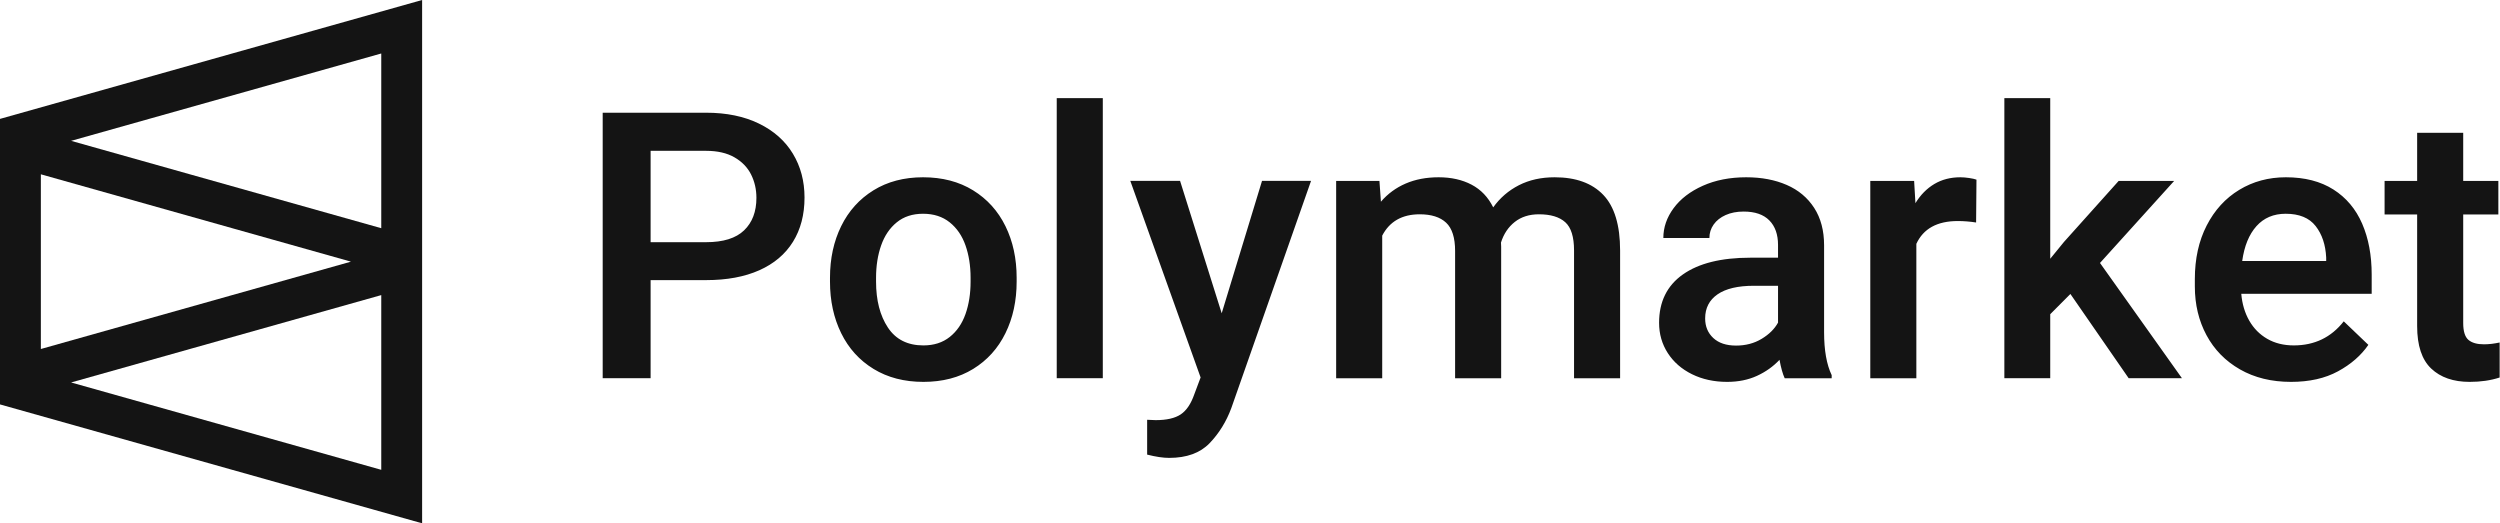
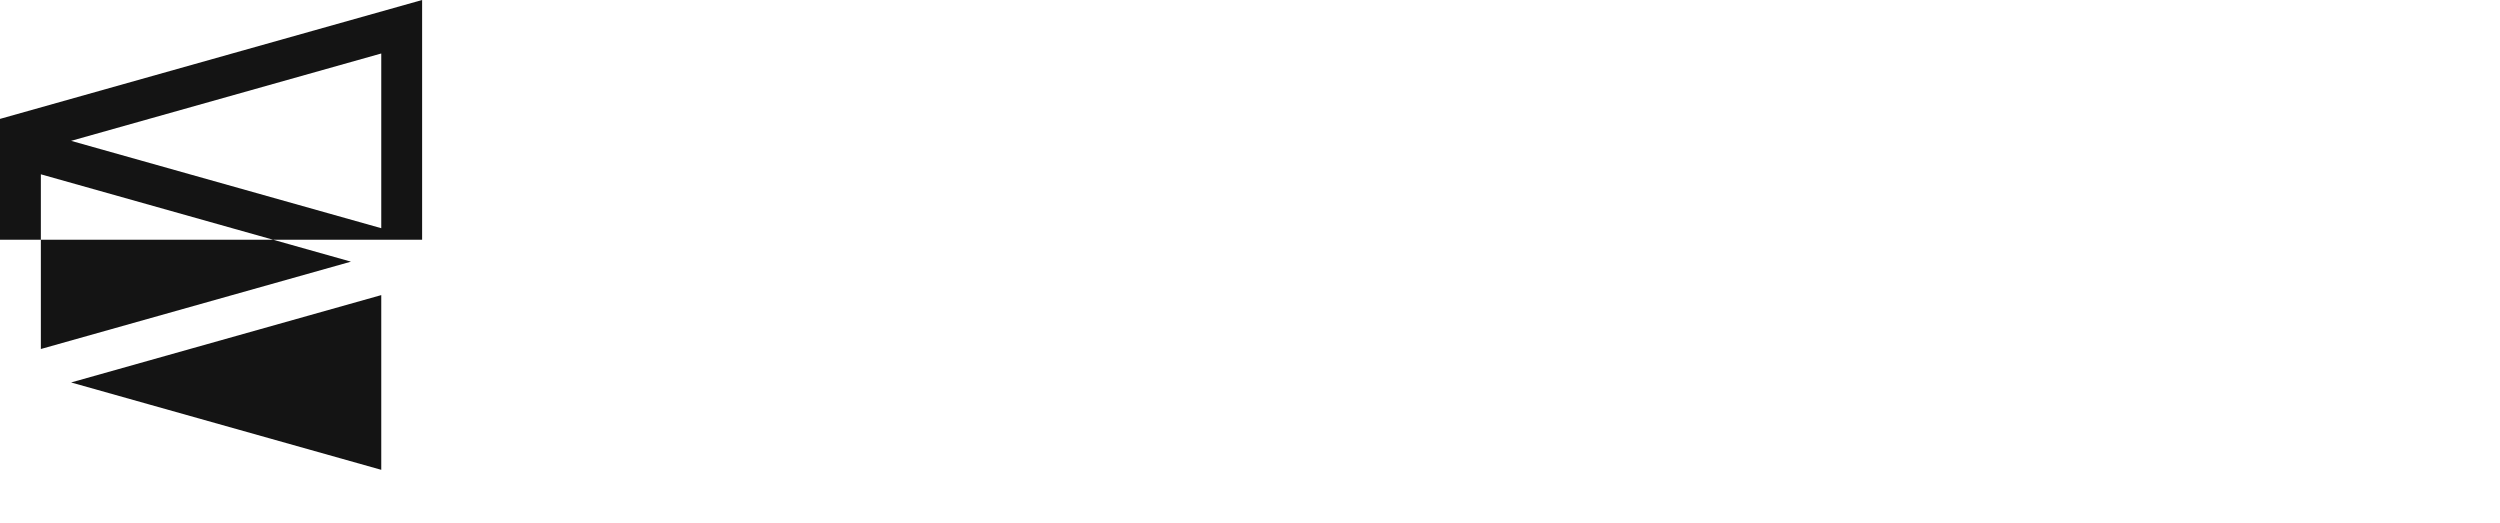
<svg xmlns="http://www.w3.org/2000/svg" width="4892" height="1024" viewBox="0 0 4892 1024" fill="none">
-   <path fill-rule="evenodd" clip-rule="evenodd" d="M2157.96 740.091V191.994H2067.82V740.091H2157.96ZM1273.11 548.134V740.111H1179.35V220.56H1381.7C1421.52 220.56 1455.97 227.638 1485.05 241.792C1514.13 255.946 1536.27 275.572 1551.47 300.67C1566.67 325.767 1574.28 354.373 1574.28 386.488C1574.28 420.03 1566.73 448.934 1551.65 473.199C1536.57 497.463 1514.61 516.019 1485.77 528.865C1456.93 541.711 1422.24 548.134 1381.7 548.134H1273.11ZM1273.11 473.912H1381.7C1415.24 473.912 1440.04 466.181 1456.09 450.718C1472.14 435.255 1480.16 414.083 1480.16 387.201C1480.16 370.549 1476.66 355.265 1469.66 341.348C1462.66 327.432 1451.8 316.251 1437.08 307.806C1422.36 299.361 1403.9 295.138 1381.7 295.138H1273.11V473.912ZM1806.93 747.264C1844.33 747.264 1876.79 738.819 1904.3 721.929C1931.81 705.039 1952.87 681.726 1967.47 651.989C1982.07 622.253 1989.37 588.592 1989.37 551.005V543.512C1989.37 505.925 1982.07 472.264 1967.47 442.528C1952.87 412.792 1931.75 389.419 1904.12 372.41C1876.49 355.401 1843.85 346.896 1806.21 346.896C1769.04 346.896 1736.71 355.401 1709.19 372.41C1681.68 389.419 1660.63 412.792 1646.03 442.528C1631.43 472.264 1624.13 505.925 1624.13 543.512V551.005C1624.13 588.592 1631.43 622.253 1646.03 651.989C1660.63 681.726 1681.74 705.039 1709.38 721.929C1737.01 738.819 1769.53 747.264 1806.93 747.264ZM1737.43 640.937C1752.88 664.25 1776.04 675.906 1806.93 675.906C1827.44 675.906 1844.64 670.375 1858.51 659.314C1872.39 648.252 1882.65 633.324 1889.28 614.531C1895.92 595.738 1899.24 574.565 1899.24 551.014V543.521C1899.24 520.208 1895.92 499.095 1889.28 480.183C1882.65 461.271 1872.33 446.224 1858.33 435.043C1844.34 423.863 1826.96 418.272 1806.21 418.272C1785.7 418.272 1768.56 423.863 1754.81 435.043C1741.05 446.224 1730.85 461.271 1724.22 480.183C1717.58 499.095 1714.26 520.208 1714.26 543.521V551.014C1714.26 587.649 1721.99 617.623 1737.43 640.937ZM2366.9 867.266C2348.44 886.416 2322.08 895.991 2287.81 895.991C2275.98 895.991 2261.62 893.85 2244.73 889.568V821.412L2261.38 822.126C2282.86 822.126 2299.21 818.379 2310.43 810.886C2321.65 803.392 2330.52 790.249 2337.04 771.456L2349.35 738.627L2211.79 353.96H2309.17L2390.61 613.021L2469.52 353.96H2565.45L2409.43 798.575C2399.54 825.219 2385.36 848.116 2366.9 867.266ZM2704.71 740.128V461.083C2719.19 433.25 2743.69 419.334 2778.2 419.334C2800.88 419.334 2818.08 424.805 2829.78 435.748C2841.48 446.691 2847.34 465.127 2847.34 491.057V740.128H2937.47V482.85L2937.11 474.643C2942.42 457.753 2951.41 444.312 2964.08 434.321C2976.74 424.329 2992.49 419.334 3011.31 419.334C3034.24 419.334 3051.43 424.508 3062.9 434.856C3074.36 445.204 3080.09 463.581 3080.09 489.987V740.128H3170.22V490.344C3170.22 440.625 3159.24 404.287 3137.28 381.331C3115.32 358.375 3083.59 346.896 3042.08 346.896C3015.78 346.896 2992.49 352.071 2972.22 362.419C2951.95 372.767 2935.18 387.219 2921.9 405.774C2912.01 385.791 2897.89 370.983 2879.55 361.348C2861.21 351.714 2839.73 346.896 2815.12 346.896C2790.99 346.896 2769.45 351 2750.51 359.207C2731.56 367.414 2715.45 379.249 2702.18 394.712L2699.29 354.033H2614.58V740.128H2704.71ZM3437.99 735.489C3420.85 743.339 3401.42 747.264 3379.71 747.264C3354.13 747.264 3331.2 742.268 3310.93 732.277C3290.66 722.286 3274.85 708.488 3263.51 690.884C3252.17 673.281 3246.5 653.536 3246.5 631.65C3246.5 590.495 3262 558.975 3293.01 537.089C3324.02 515.203 3368 504.26 3424.95 504.26H3479.25V479.282C3479.25 458.823 3473.58 442.825 3462.24 431.288C3450.9 419.75 3434.12 413.981 3411.92 413.981C3398.65 413.981 3386.95 416.241 3376.81 420.761C3366.67 425.281 3358.83 431.466 3353.28 439.316C3347.73 447.167 3344.96 455.969 3344.96 465.722H3254.82C3254.82 445.026 3261.52 425.578 3274.91 407.38C3288.31 389.181 3307.37 374.551 3332.1 363.489C3356.84 352.427 3385.14 346.896 3416.99 346.896C3446.91 346.896 3473.34 351.892 3496.26 361.883C3519.19 371.875 3537.11 386.862 3550.02 406.845C3562.93 426.827 3569.38 451.211 3569.38 479.996V650.205C3569.38 685.413 3574.33 713.365 3584.23 734.061V740.127H3492.28C3488.42 731.801 3485.04 719.788 3482.15 704.087C3469.84 717.171 3455.12 727.638 3437.99 735.489ZM3397.09 676.234C3378.02 676.234 3363.18 671.298 3352.56 661.425C3341.95 651.553 3336.64 638.766 3336.64 623.066C3336.64 602.845 3344.72 587.144 3360.89 575.963C3377.06 564.783 3400.83 559.192 3432.2 559.192H3479.26V631.273C3472.5 643.643 3461.82 654.229 3447.22 663.031C3432.62 671.833 3415.91 676.234 3397.09 676.234ZM3749.92 477.141V740.128H3659.78V354.033H3745.57L3748.11 397.567C3758 381.39 3770.31 368.901 3785.03 360.099C3799.75 351.297 3816.76 346.896 3836.07 346.896C3841.14 346.896 3846.87 347.372 3853.26 348.324C3859.66 349.275 3864.43 350.346 3867.56 351.535L3866.84 435.391C3854.77 433.488 3842.83 432.537 3831 432.537C3790.7 432.537 3763.67 447.405 3749.92 477.141ZM4011.9 740.091V614.842L4051.35 575.233L4165.38 740.091H4269.63L4109.27 514.572L4254.43 353.996H4145.83L4038.68 473.536L4011.9 506.364V191.994H3922.12V740.091H4011.9ZM4575.04 726.568C4549.7 740.365 4519.06 747.264 4483.1 747.264C4444.97 747.264 4411.67 739.116 4383.19 722.821C4354.72 706.526 4332.88 684.223 4317.67 655.915C4302.47 627.606 4294.87 595.848 4294.87 560.64V546.01C4294.87 506.282 4302.59 471.372 4318.04 441.279C4333.48 411.186 4354.72 387.932 4381.74 371.518C4408.77 355.104 4439.18 346.896 4472.96 346.896C4509.89 346.896 4540.9 354.866 4565.99 370.804C4591.09 386.743 4609.85 409.045 4622.28 437.711C4634.71 466.376 4640.92 499.621 4640.92 537.446V574.913H4385.73C4387.42 594.658 4392.6 612.143 4401.29 627.368C4409.98 642.593 4421.74 654.487 4436.58 663.051C4451.43 671.615 4468.74 675.897 4488.53 675.897C4529.07 675.897 4561.65 660.197 4586.26 628.795L4634.41 674.827C4620.17 695.523 4600.38 712.77 4575.04 726.568ZM4551.88 510.692H4387.54C4391.64 481.432 4400.93 458.713 4415.41 442.537C4429.89 426.36 4448.95 418.272 4472.6 418.272C4499.15 418.272 4518.7 426.301 4531.24 442.358C4543.79 458.416 4550.67 478.934 4551.88 503.912V510.692ZM4891.31 738.693C4873.94 744.403 4854.39 747.257 4832.67 747.257C4800.82 747.257 4775.72 738.575 4757.38 721.209C4739.04 703.843 4729.87 676.129 4729.87 638.066V419.684H4666.16V354.026H4729.87V259.822H4820V354.026H4888.78V419.684H4820V632C4820 648.177 4823.38 659.179 4830.14 665.007C4836.9 670.836 4847.03 673.75 4860.54 673.75C4870.2 673.75 4880.45 672.56 4891.31 670.181V738.693Z" fill="#141414" />
-   <path fill-rule="evenodd" clip-rule="evenodd" d="M826.002 469.068V0L0 232.644V236.424V787.576V791.356L826.002 1024V554.932V469.068ZM746.054 446.551V104.649L139.122 275.608L746.054 446.551ZM686.747 512L79.947 341.078V682.921L686.747 512ZM139.123 748.392L746.054 919.35V577.449L139.123 748.392Z" fill="#141414" />
+   <path fill-rule="evenodd" clip-rule="evenodd" d="M826.002 469.068V0L0 232.644V236.424V787.576V791.356V554.932V469.068ZM746.054 446.551V104.649L139.122 275.608L746.054 446.551ZM686.747 512L79.947 341.078V682.921L686.747 512ZM139.123 748.392L746.054 919.35V577.449L139.123 748.392Z" fill="#141414" />
</svg>